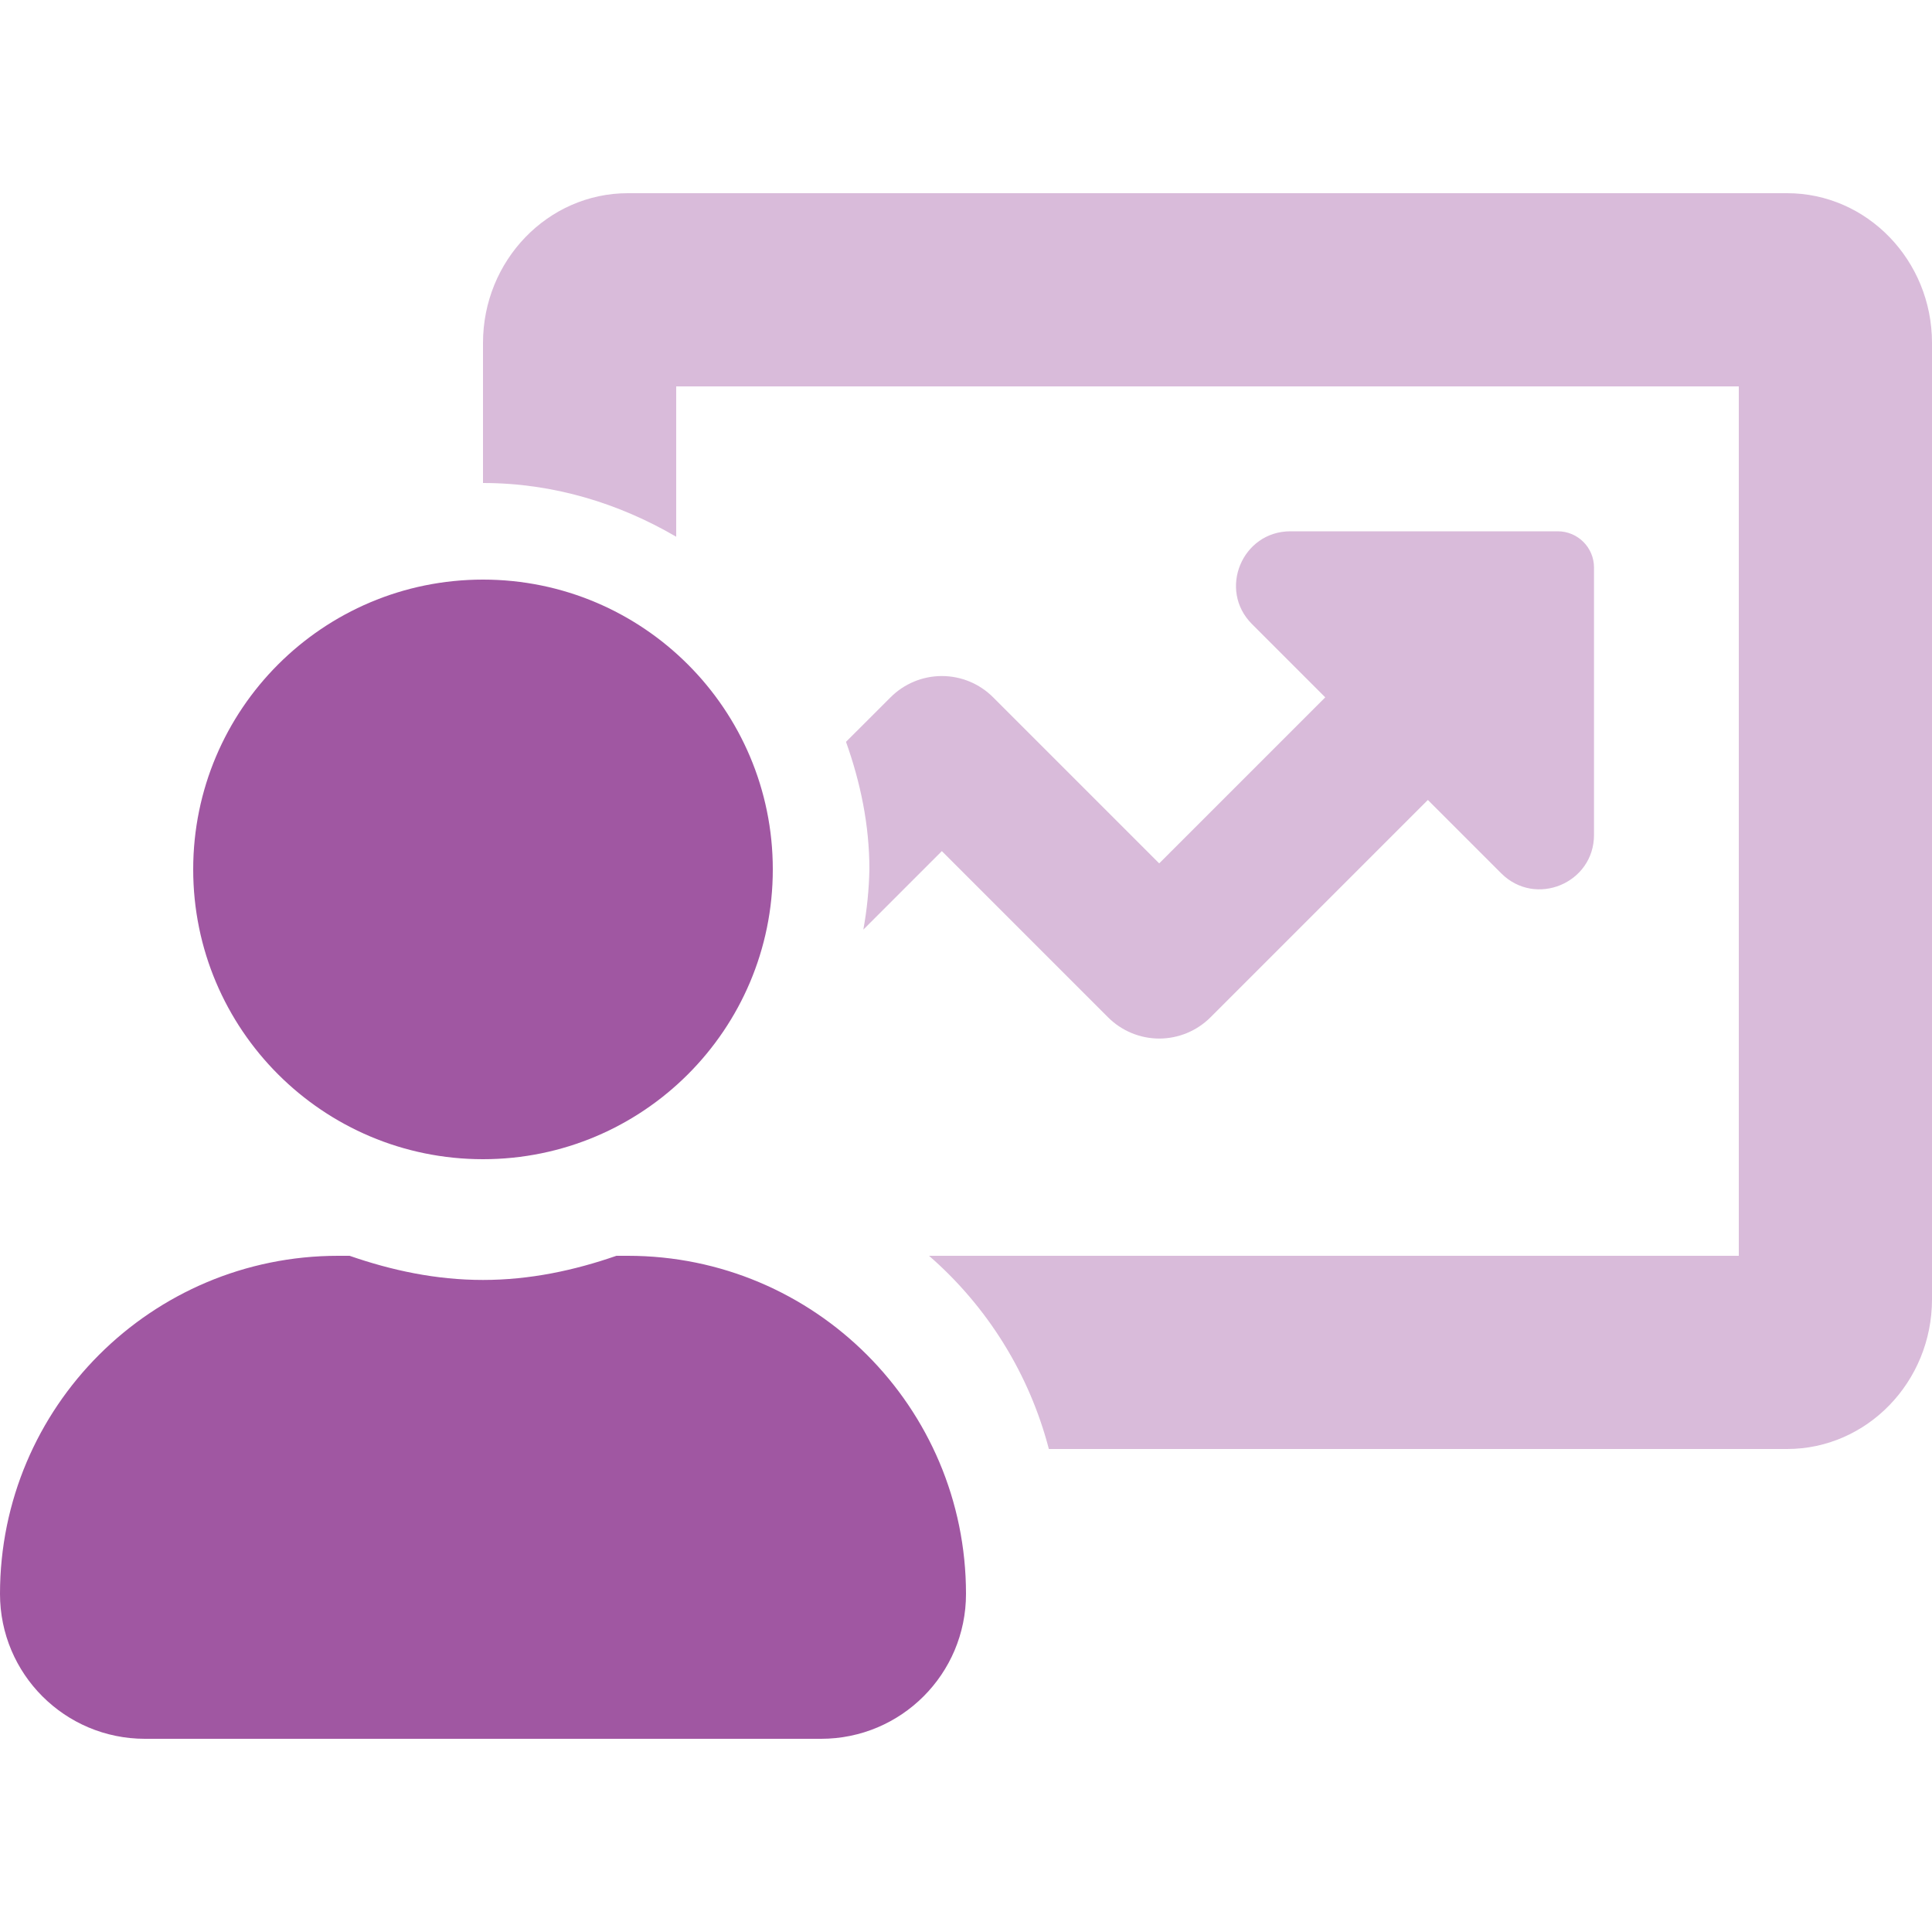
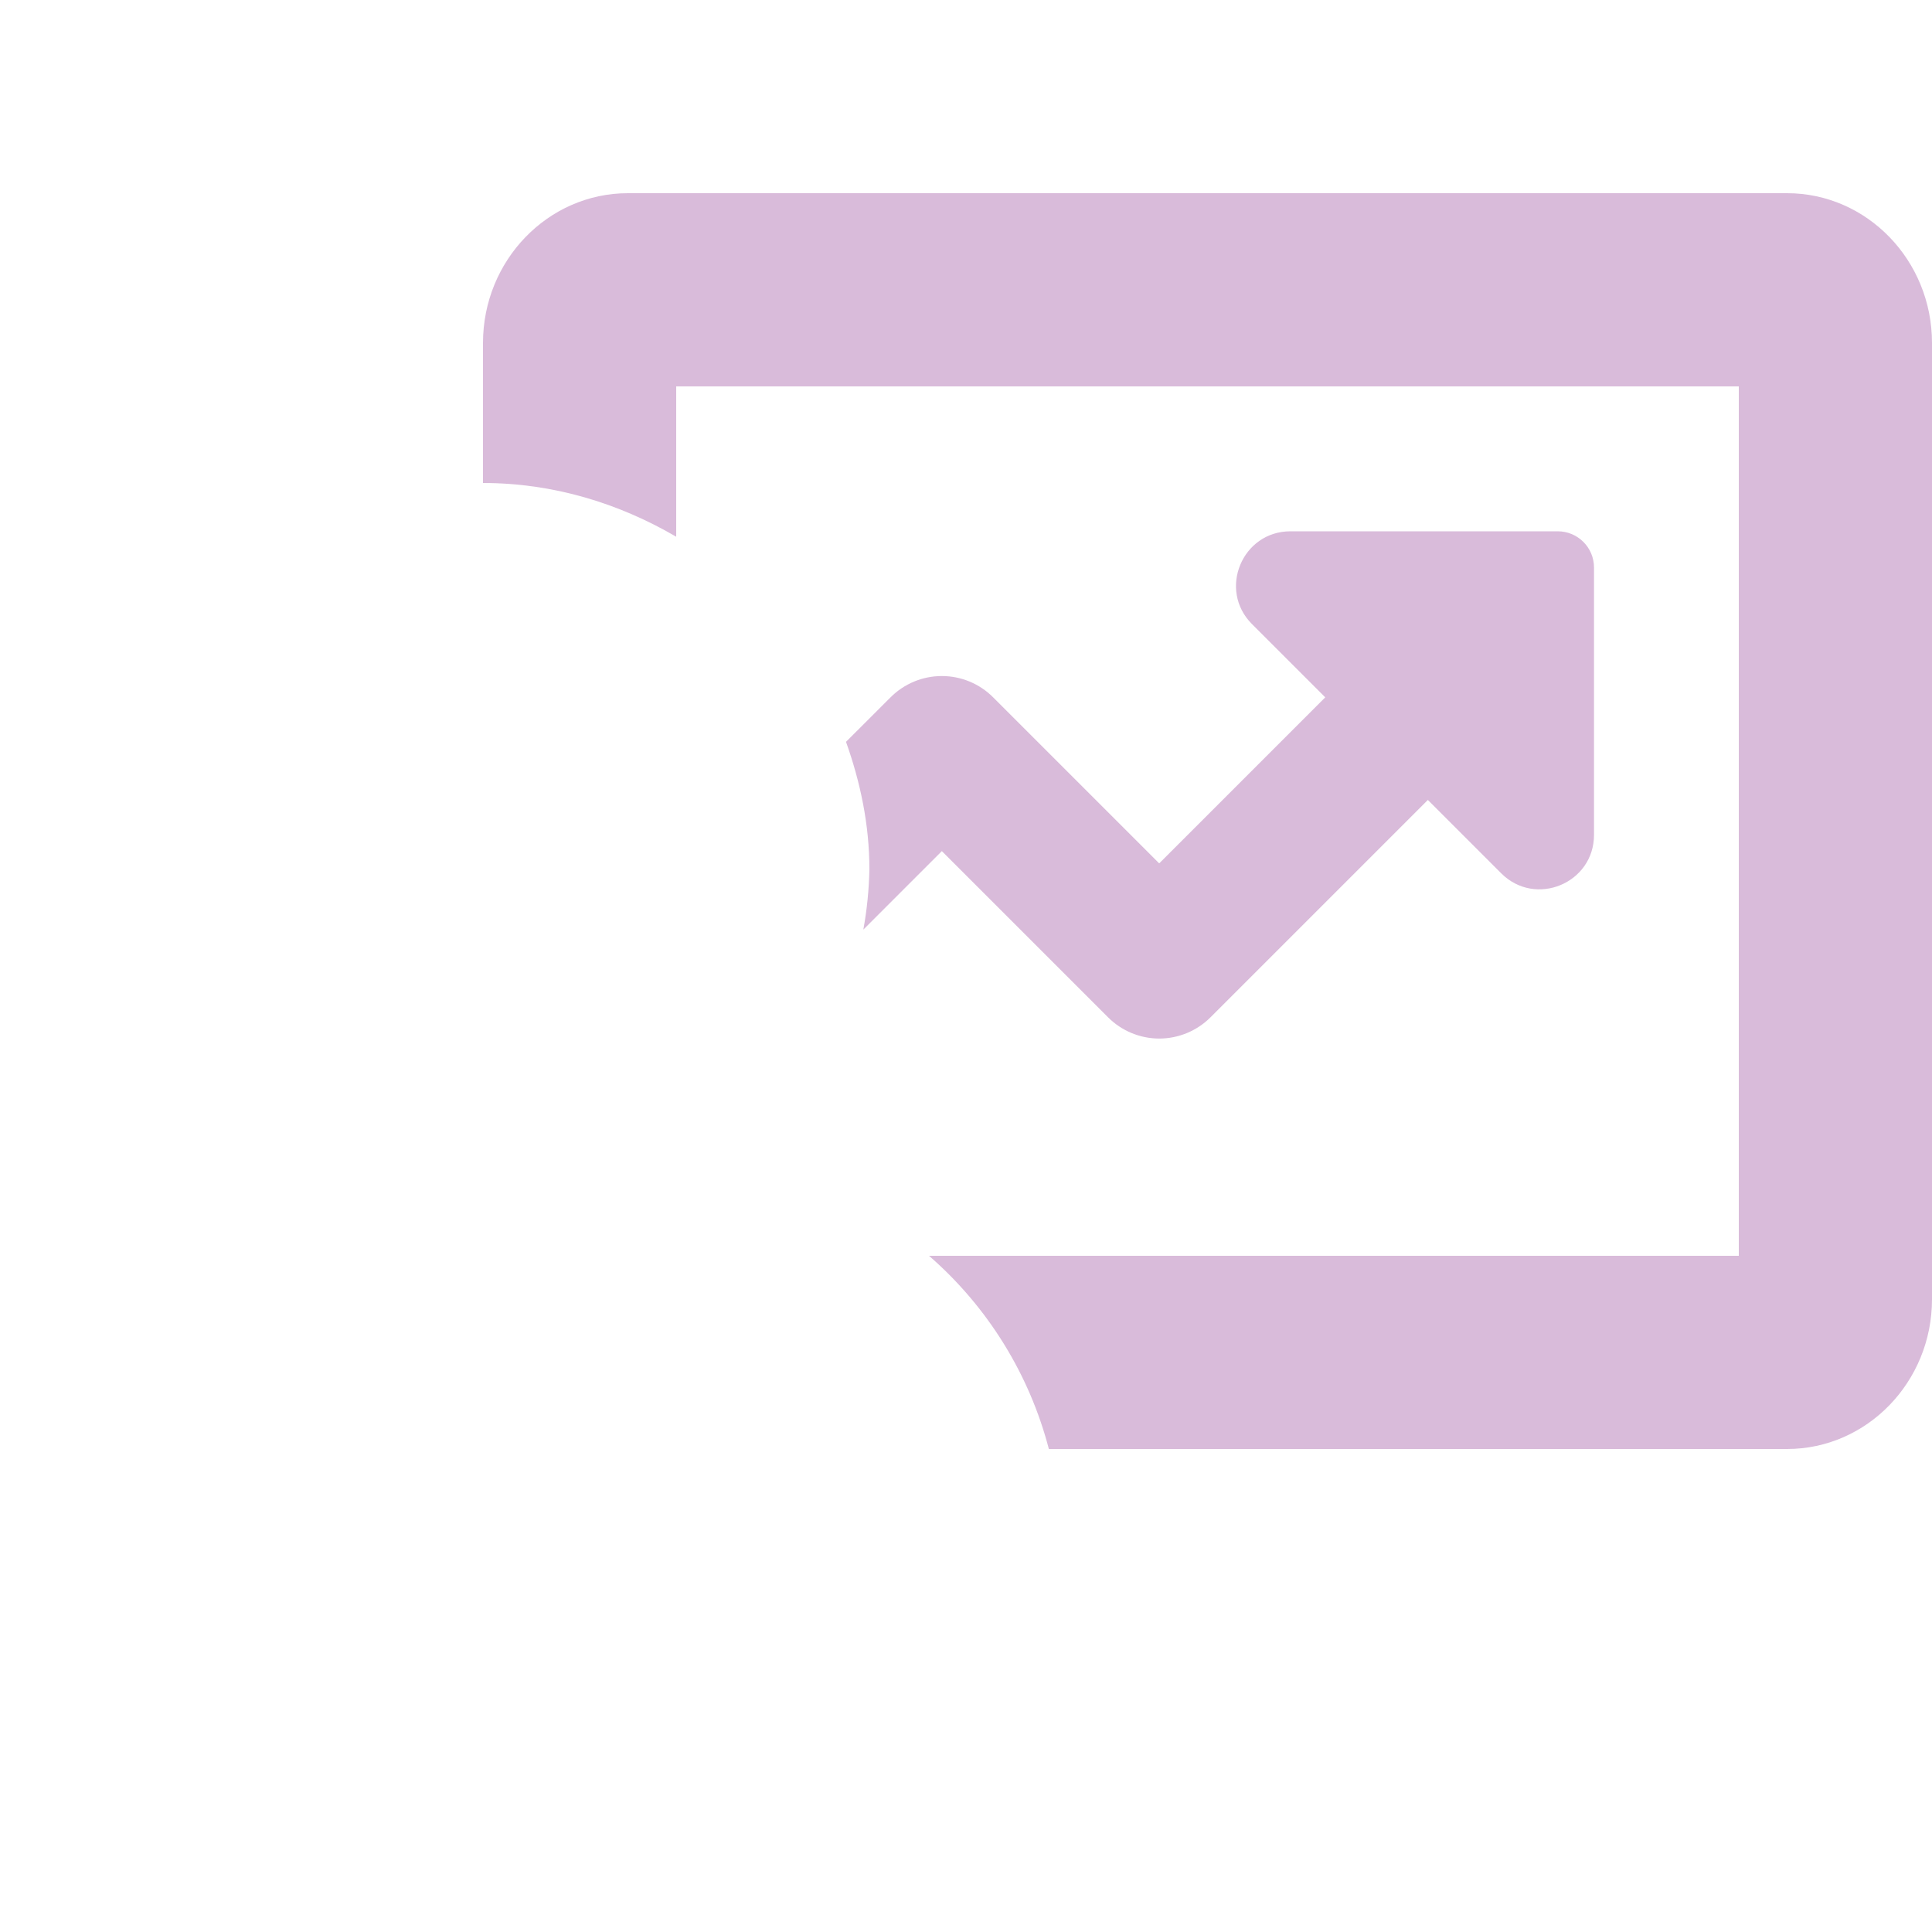
<svg xmlns="http://www.w3.org/2000/svg" width="56" height="56" viewBox="0 0 36 36" fill="none">
  <path opacity="0.4" fill-rule="evenodd" clip-rule="evenodd" d="M11.7 3.6H33.3C34.789 3.6 36 4.852 36 6.39V24.211C36 25.748 34.789 27 33.3 27H19.544C19.18 25.603 18.401 24.348 17.311 23.4H32.4V7.2H12.6V10.001C11.537 9.381 10.317 9 9 9V6.39C9 4.852 10.211 3.6 11.7 3.6ZM20.644 18.953L17.55 15.859L16.087 17.322C16.155 16.952 16.192 16.577 16.2 16.2C16.2 15.364 16.031 14.573 15.764 13.823L16.594 12.994C16.847 12.74 17.191 12.597 17.55 12.597C17.909 12.597 18.253 12.74 18.506 12.994L21.6 16.088L24.694 12.994L23.329 11.629C22.691 10.991 23.145 9.9 24.045 9.9H29.027C29.399 9.9 29.702 10.202 29.702 10.575V15.557C29.702 16.459 28.611 16.911 27.973 16.273L26.606 14.906L22.556 18.956C22.302 19.21 21.958 19.352 21.599 19.352C21.24 19.351 20.897 19.208 20.644 18.953Z" fill="#A057A2" />
-   <path fill-rule="evenodd" clip-rule="evenodd" d="M14.4 16.2C14.4 19.183 11.982 21.6 9 21.6C6.018 21.6 3.6 19.183 3.6 16.2C3.6 13.218 6.018 10.8 9 10.8C11.982 10.8 14.4 13.218 14.4 16.2ZM11.486 23.4H11.7C15.179 23.4 18 26.221 18 29.7C18 31.192 16.791 32.4 15.3 32.4H2.7C1.209 32.4 0 31.192 0 29.7C0 26.221 2.821 23.4 6.3 23.4H6.514C7.298 23.672 8.125 23.85 9 23.85C9.875 23.85 10.702 23.672 11.486 23.4Z" fill="#A057A2" />
  <script />
</svg>